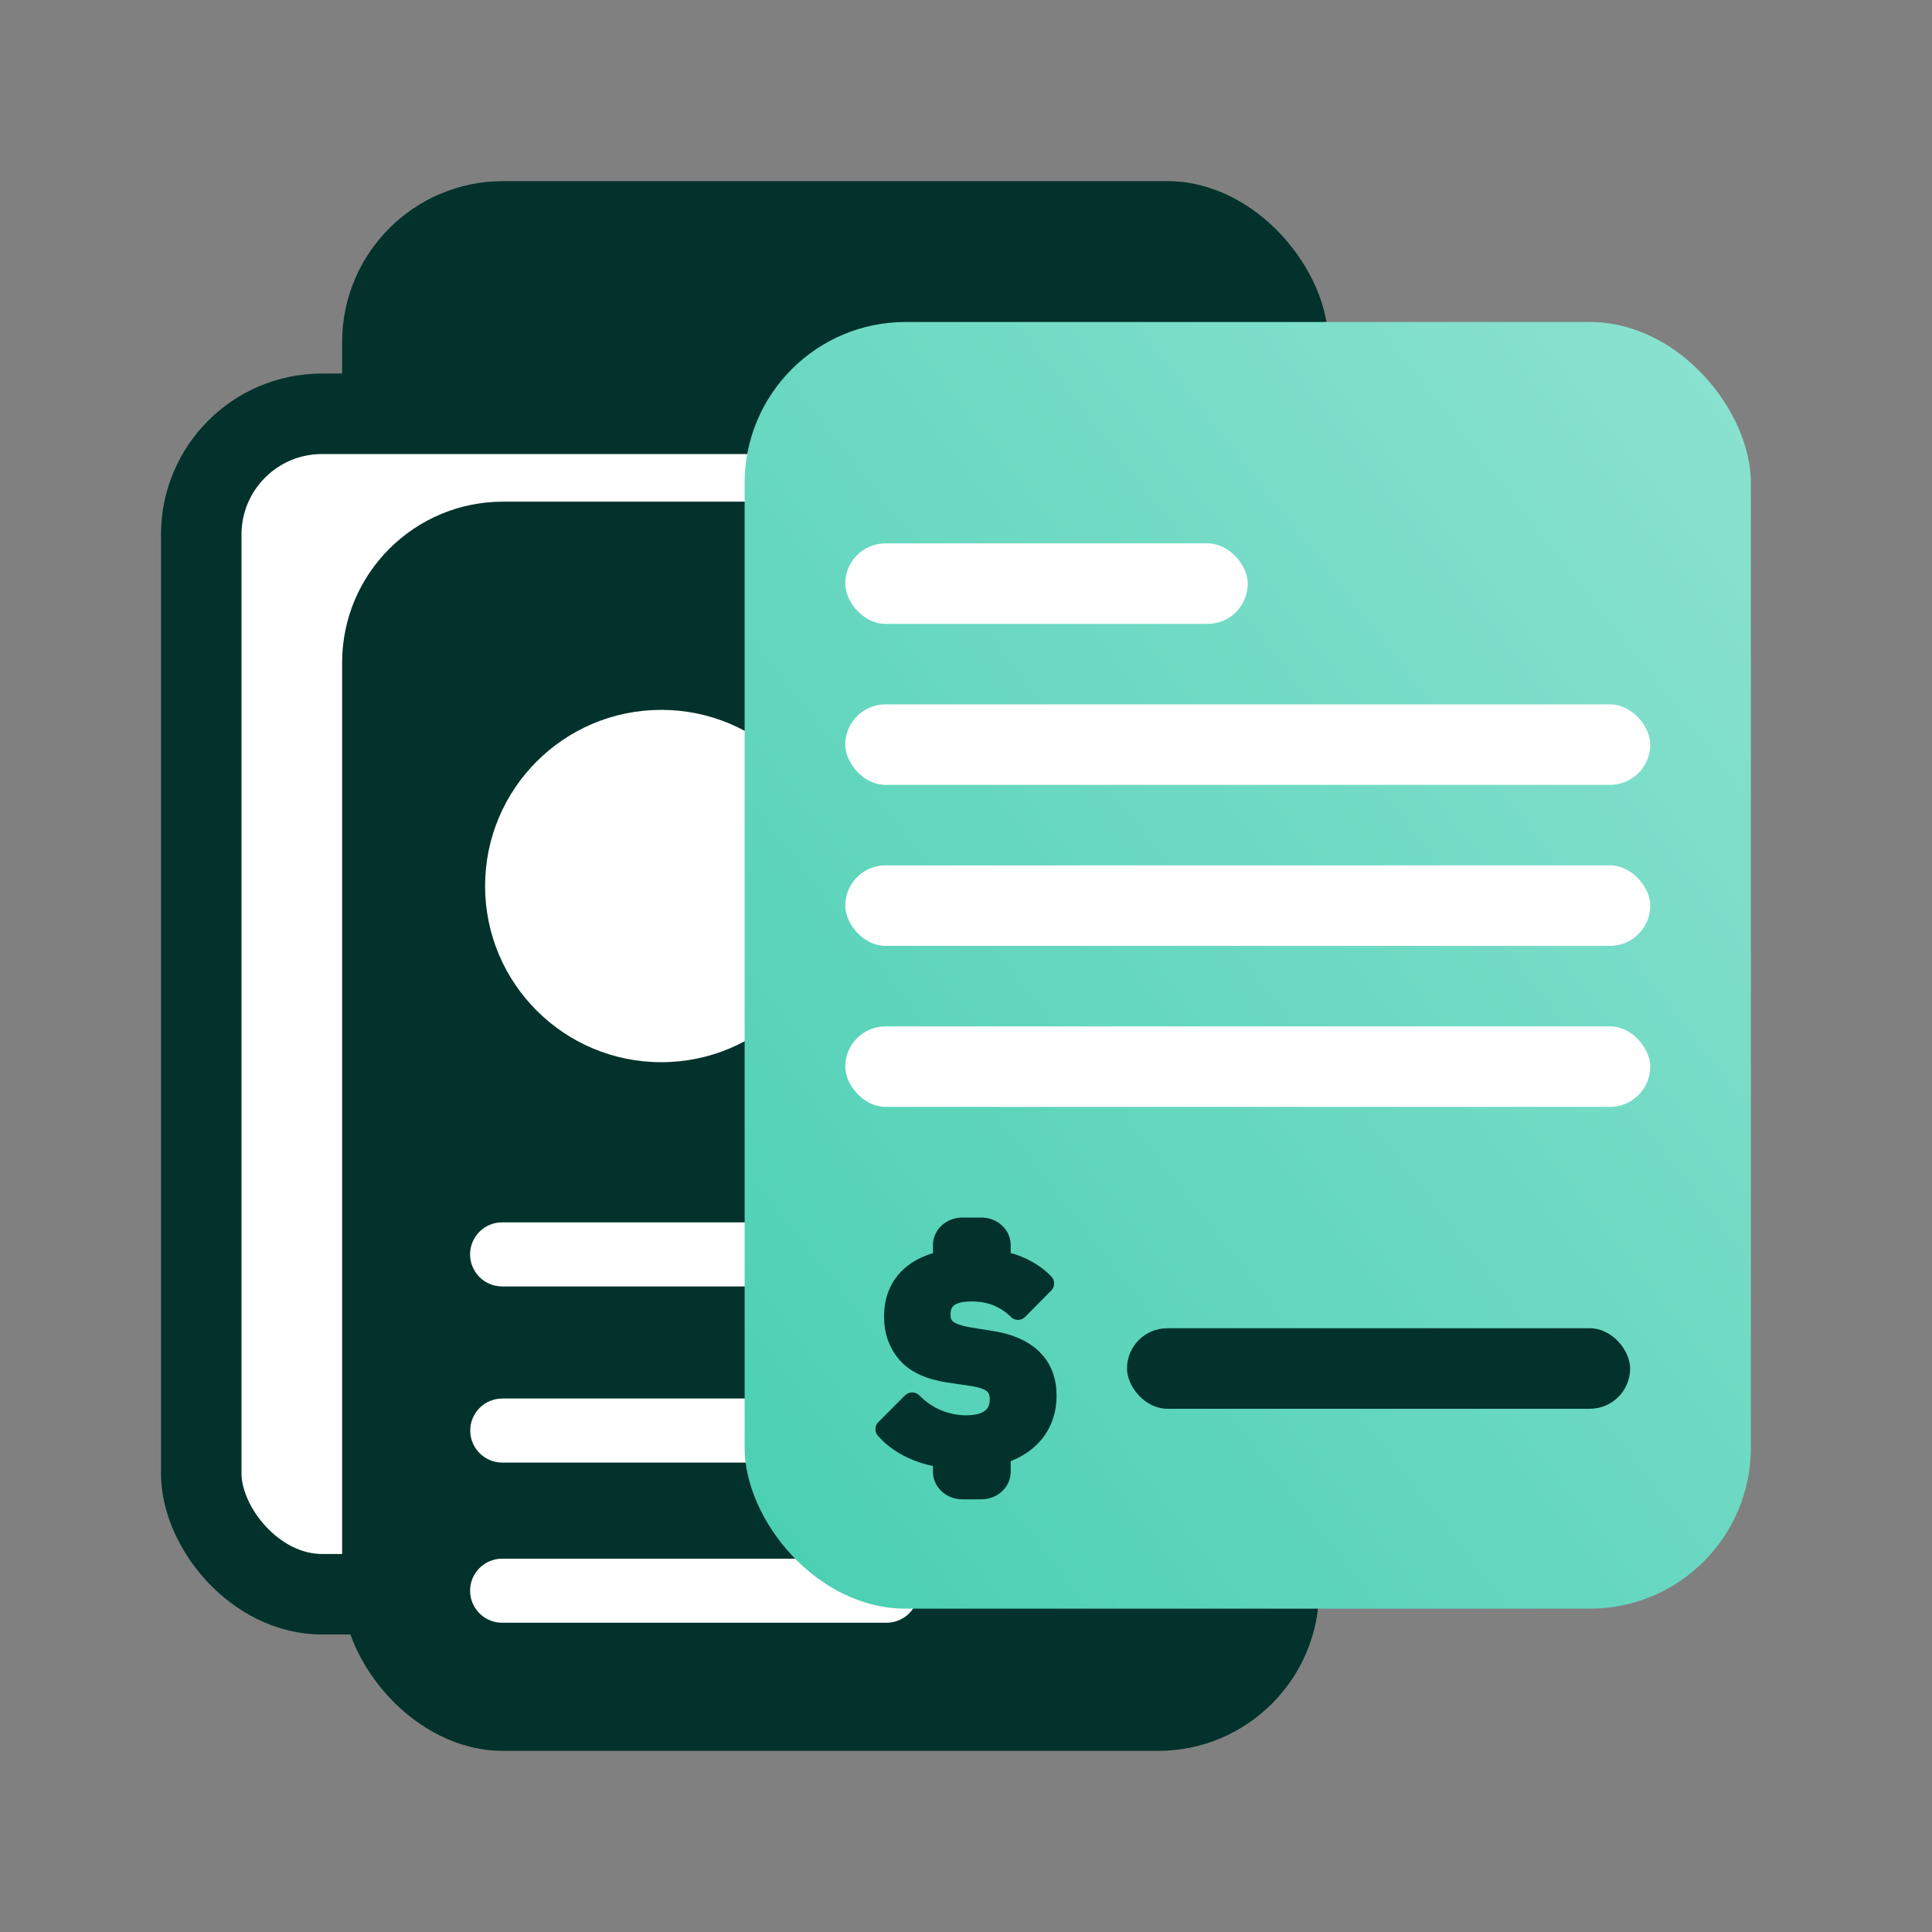
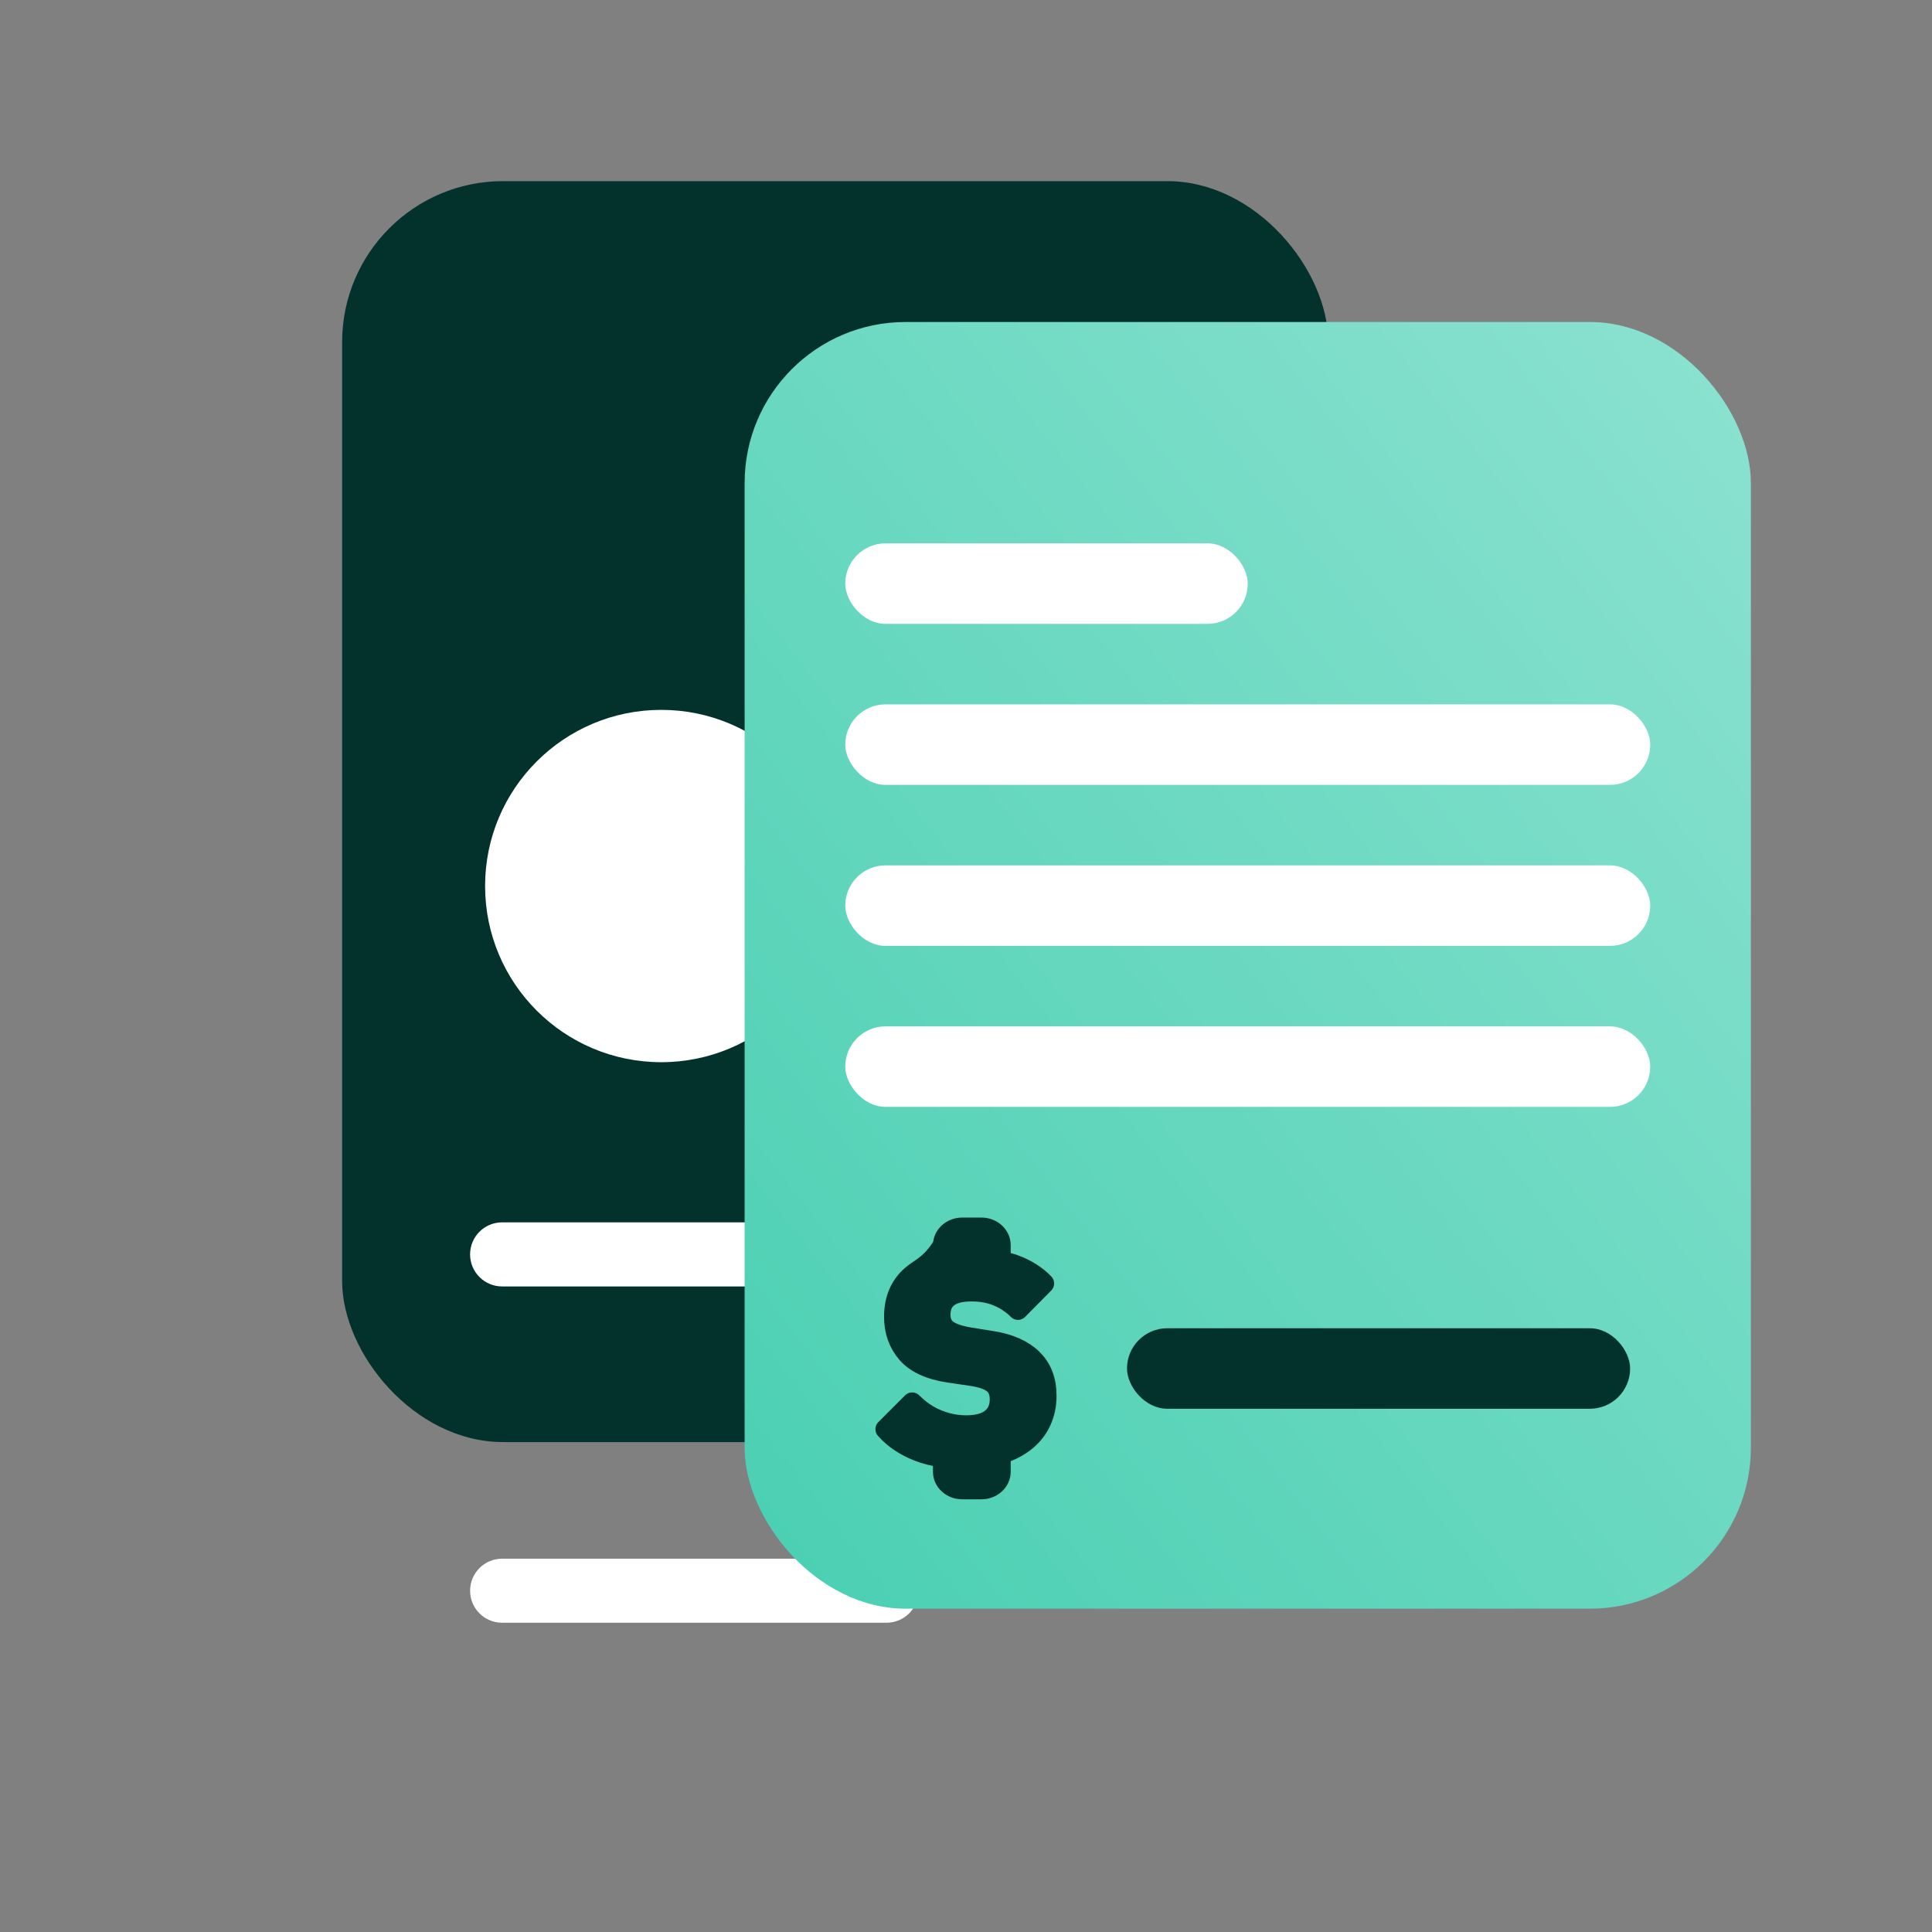
<svg xmlns="http://www.w3.org/2000/svg" width="96" height="96" viewBox="0 0 96 96" fill="none">
  <rect x="0" y="0" width="96" height="96" fill="#808080" stroke="none" />
  <rect x="17" y="9" width="49" height="62.656" rx="8" fill="#02322B" />
-   <rect x="10" y="20.561" width="45" height="58.656" rx="6" fill="white" stroke="#02322B" stroke-width="4" />
-   <rect x="17" y="24.927" width="48.544" height="62.073" rx="8" fill="#02322B" />
  <path d="M32.858 52.78C37.693 52.78 41.612 48.861 41.612 44.026C41.612 39.192 37.693 35.273 32.858 35.273C28.023 35.273 24.104 39.192 24.104 44.026C24.104 48.861 28.023 52.78 32.858 52.78Z" fill="white" />
  <path d="M50.416 63.922C51.295 63.922 52.008 63.209 52.008 62.33C52.008 61.451 51.295 60.738 50.416 60.738H24.95C24.071 60.738 23.358 61.451 23.358 62.33C23.358 63.209 24.071 63.922 24.95 63.922H50.416Z" fill="white" />
-   <path d="M58.382 72.675C59.261 72.675 59.974 71.963 59.974 71.084C59.974 70.205 59.261 69.492 58.382 69.492H24.958C24.079 69.492 23.366 70.205 23.366 71.084C23.366 71.963 24.079 72.675 24.958 72.675H58.382Z" fill="white" />
  <path d="M44.05 80.633C44.929 80.633 45.641 79.921 45.641 79.042C45.641 78.163 44.929 77.45 44.05 77.45H24.95C24.071 77.45 23.359 78.163 23.359 79.042C23.359 79.921 24.071 80.633 24.95 80.633H44.05Z" fill="white" />
  <rect x="37" y="16" width="50" height="63.934" rx="8" fill="url(#paint0_linear_2511_5069)" />
-   <path d="M51.294 67.521C50.826 67.068 50.16 66.774 49.299 66.637L48.188 66.458C47.673 66.374 47.297 66.247 47.072 66.079C46.84 65.91 46.73 65.658 46.73 65.326C46.73 64.553 47.245 64.168 48.269 64.168C48.755 64.168 49.194 64.247 49.576 64.41C49.964 64.574 50.299 64.795 50.583 65.084L51.879 63.774C51.502 63.379 51.011 63.068 50.404 62.842C50.195 62.763 49.958 62.716 49.721 62.668V61.868C49.721 61.389 49.293 61 48.767 61H47.812C47.286 61 46.858 61.389 46.858 61.868V62.653C46.297 62.779 45.816 62.979 45.435 63.268C44.764 63.779 44.428 64.5 44.428 65.432C44.428 66.142 44.642 66.742 45.064 67.237C45.492 67.732 46.181 68.053 47.135 68.2L48.246 68.363C48.761 68.437 49.131 68.563 49.351 68.742C49.571 68.921 49.68 69.179 49.68 69.526C49.68 69.947 49.536 70.268 49.252 70.49C48.969 70.716 48.552 70.826 48.003 70.826C47.529 70.826 47.054 70.732 46.597 70.547C46.135 70.363 45.712 70.079 45.325 69.689L44 71.016C44.405 71.474 44.937 71.837 45.596 72.1C45.978 72.253 46.401 72.358 46.858 72.421V73.132C46.858 73.611 47.286 74 47.812 74H48.767C49.293 74 49.721 73.611 49.721 73.132V72.263C49.721 72.263 49.721 72.258 49.721 72.253C50.213 72.095 50.629 71.879 50.965 71.605C51.312 71.321 51.566 70.995 51.74 70.611C51.913 70.226 52 69.811 52 69.358C52 68.595 51.769 67.984 51.3 67.532L51.294 67.521Z" fill="#02322B" stroke="#02322B" stroke-linecap="round" stroke-linejoin="round" />
+   <path d="M51.294 67.521C50.826 67.068 50.16 66.774 49.299 66.637L48.188 66.458C47.673 66.374 47.297 66.247 47.072 66.079C46.84 65.91 46.73 65.658 46.73 65.326C46.73 64.553 47.245 64.168 48.269 64.168C48.755 64.168 49.194 64.247 49.576 64.41C49.964 64.574 50.299 64.795 50.583 65.084L51.879 63.774C51.502 63.379 51.011 63.068 50.404 62.842C50.195 62.763 49.958 62.716 49.721 62.668V61.868C49.721 61.389 49.293 61 48.767 61H47.812C47.286 61 46.858 61.389 46.858 61.868C46.297 62.779 45.816 62.979 45.435 63.268C44.764 63.779 44.428 64.5 44.428 65.432C44.428 66.142 44.642 66.742 45.064 67.237C45.492 67.732 46.181 68.053 47.135 68.2L48.246 68.363C48.761 68.437 49.131 68.563 49.351 68.742C49.571 68.921 49.68 69.179 49.68 69.526C49.68 69.947 49.536 70.268 49.252 70.49C48.969 70.716 48.552 70.826 48.003 70.826C47.529 70.826 47.054 70.732 46.597 70.547C46.135 70.363 45.712 70.079 45.325 69.689L44 71.016C44.405 71.474 44.937 71.837 45.596 72.1C45.978 72.253 46.401 72.358 46.858 72.421V73.132C46.858 73.611 47.286 74 47.812 74H48.767C49.293 74 49.721 73.611 49.721 73.132V72.263C49.721 72.263 49.721 72.258 49.721 72.253C50.213 72.095 50.629 71.879 50.965 71.605C51.312 71.321 51.566 70.995 51.74 70.611C51.913 70.226 52 69.811 52 69.358C52 68.595 51.769 67.984 51.3 67.532L51.294 67.521Z" fill="#02322B" stroke="#02322B" stroke-linecap="round" stroke-linejoin="round" />
  <rect x="56" y="66" width="25" height="4" rx="2" fill="#02322B" />
  <rect x="42" y="51" width="40" height="4" rx="2" fill="white" />
  <rect x="42" y="43" width="40" height="4" rx="2" fill="white" />
  <rect x="42" y="35" width="40" height="4" rx="2" fill="white" />
  <rect x="42" y="27" width="20" height="4" rx="2" fill="white" />
  <defs>
    <linearGradient id="paint0_linear_2511_5069" x1="36.999" y1="79.934" x2="99.049" y2="31.407" gradientUnits="userSpaceOnUse">
      <stop stop-color="#49CFB2" />
      <stop offset="1" stop-color="#8CE2D0" />
    </linearGradient>
  </defs>
</svg>